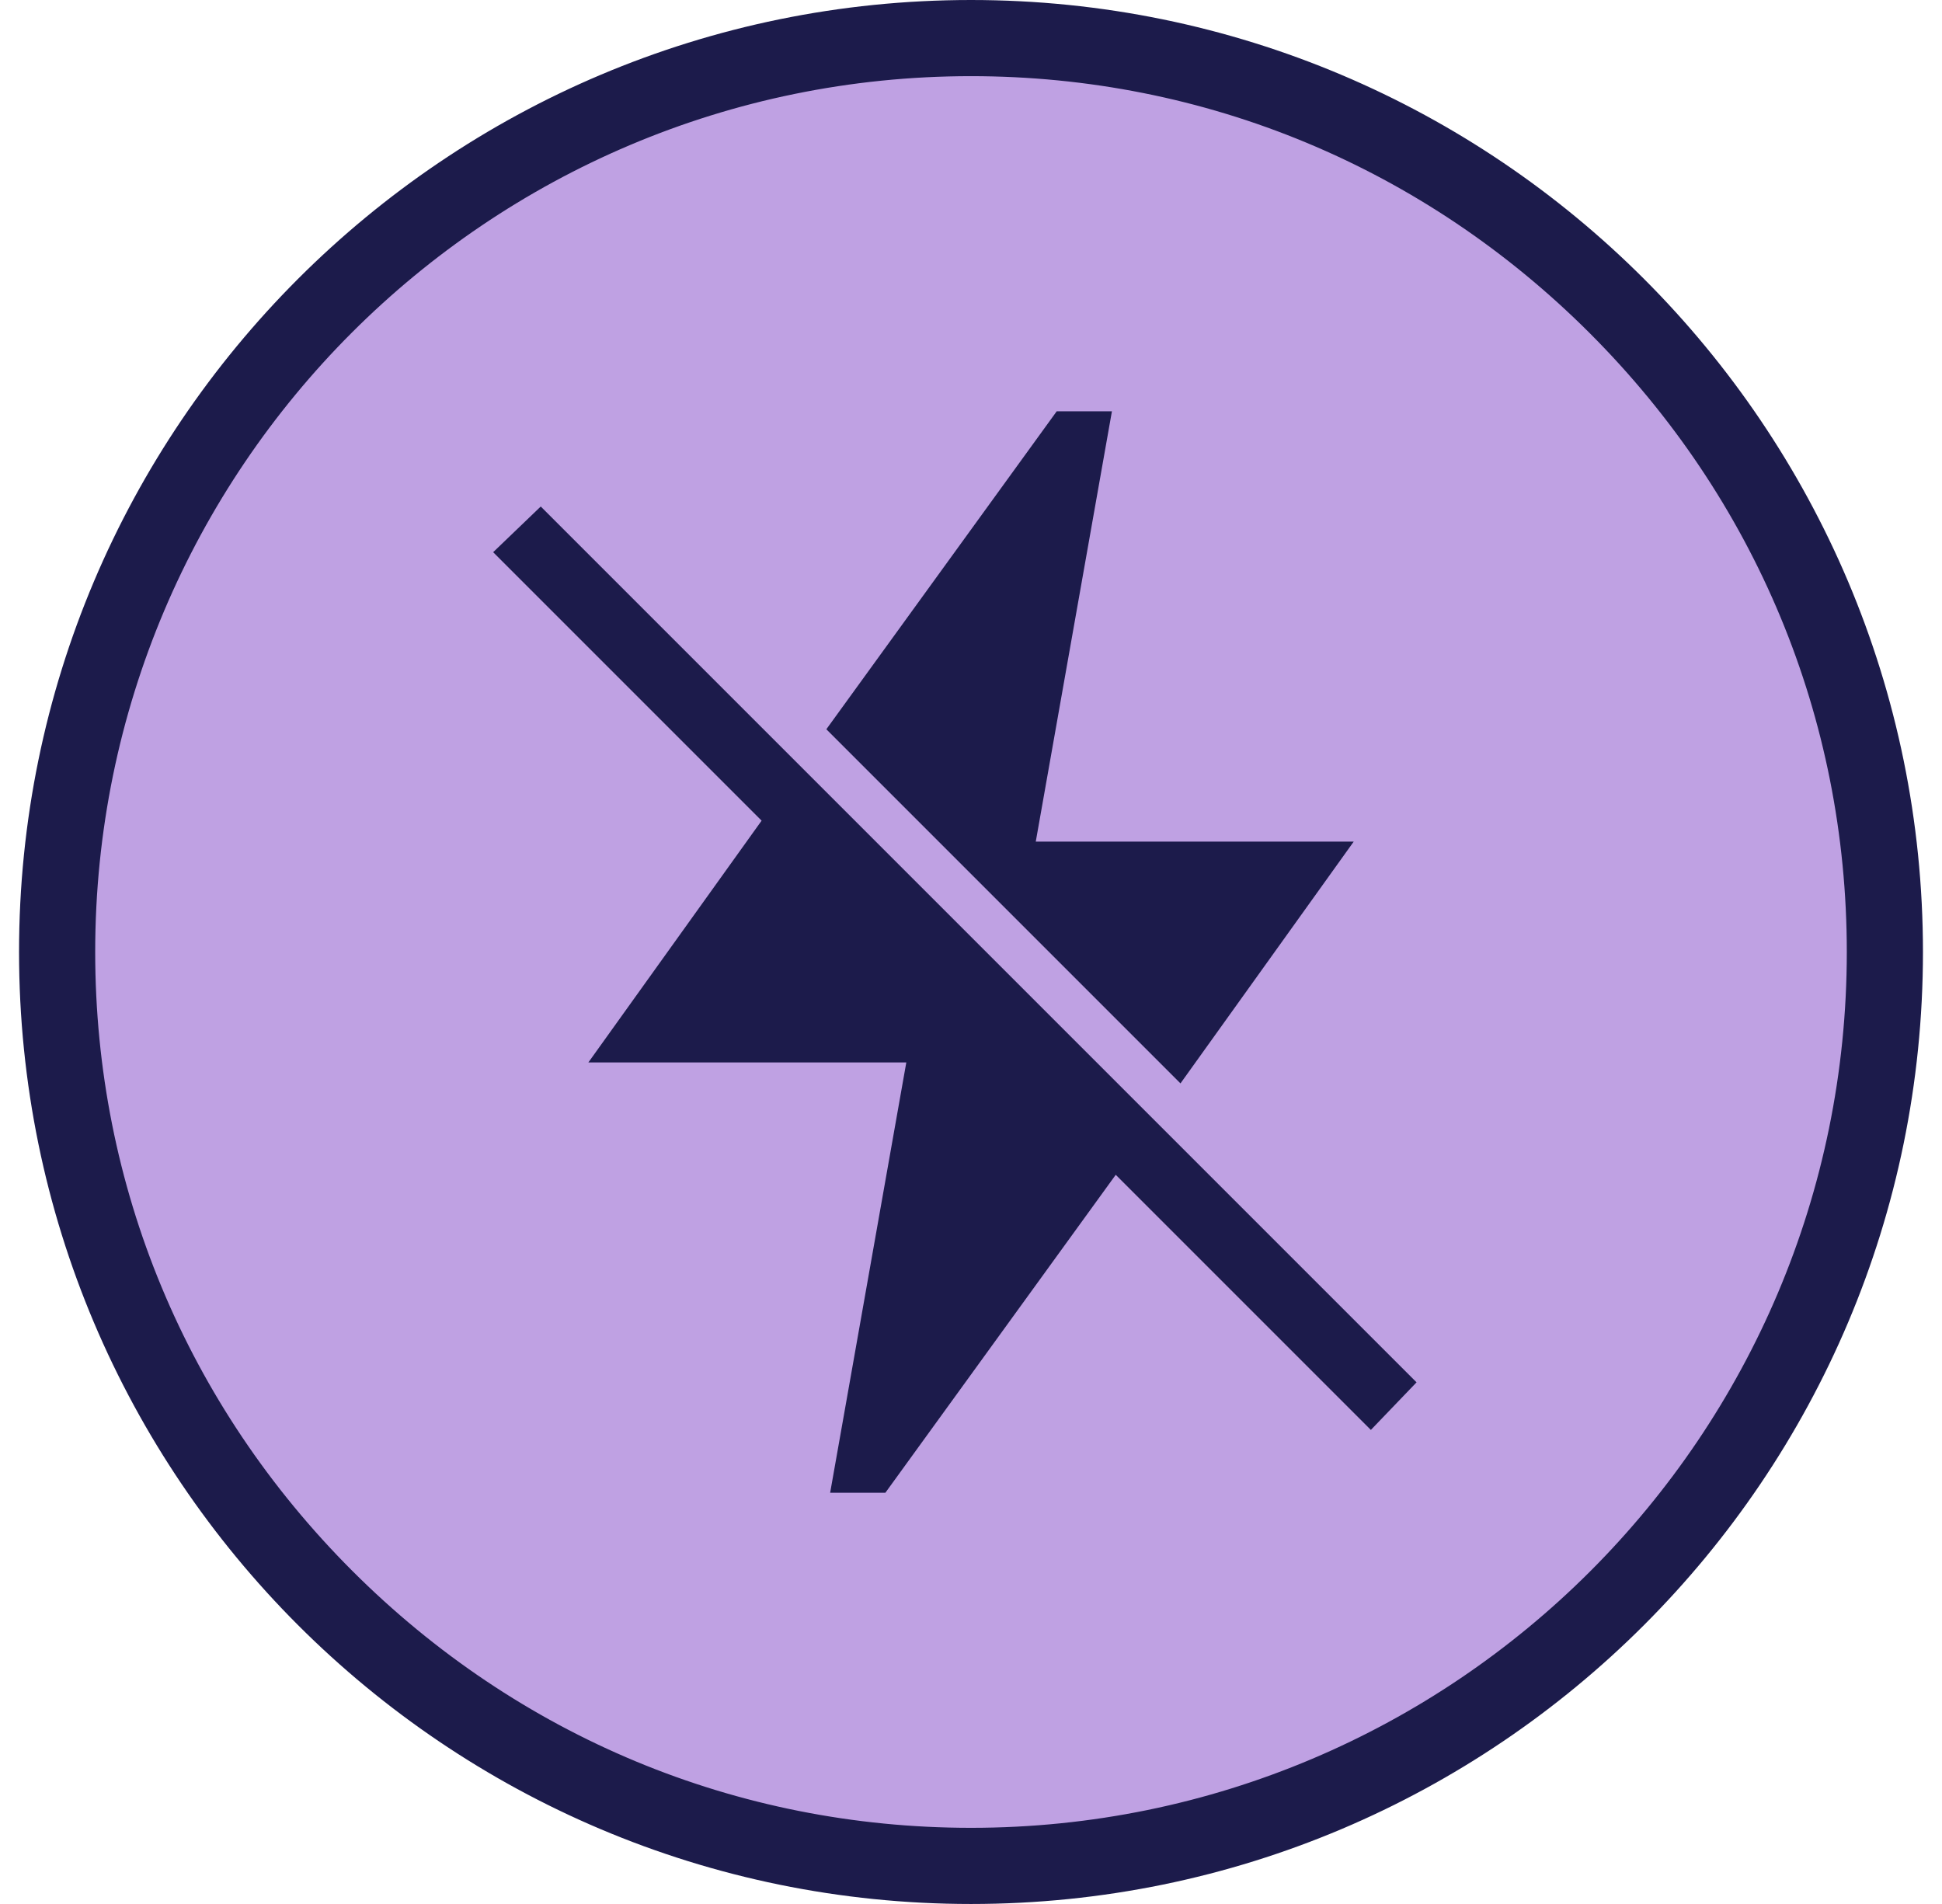
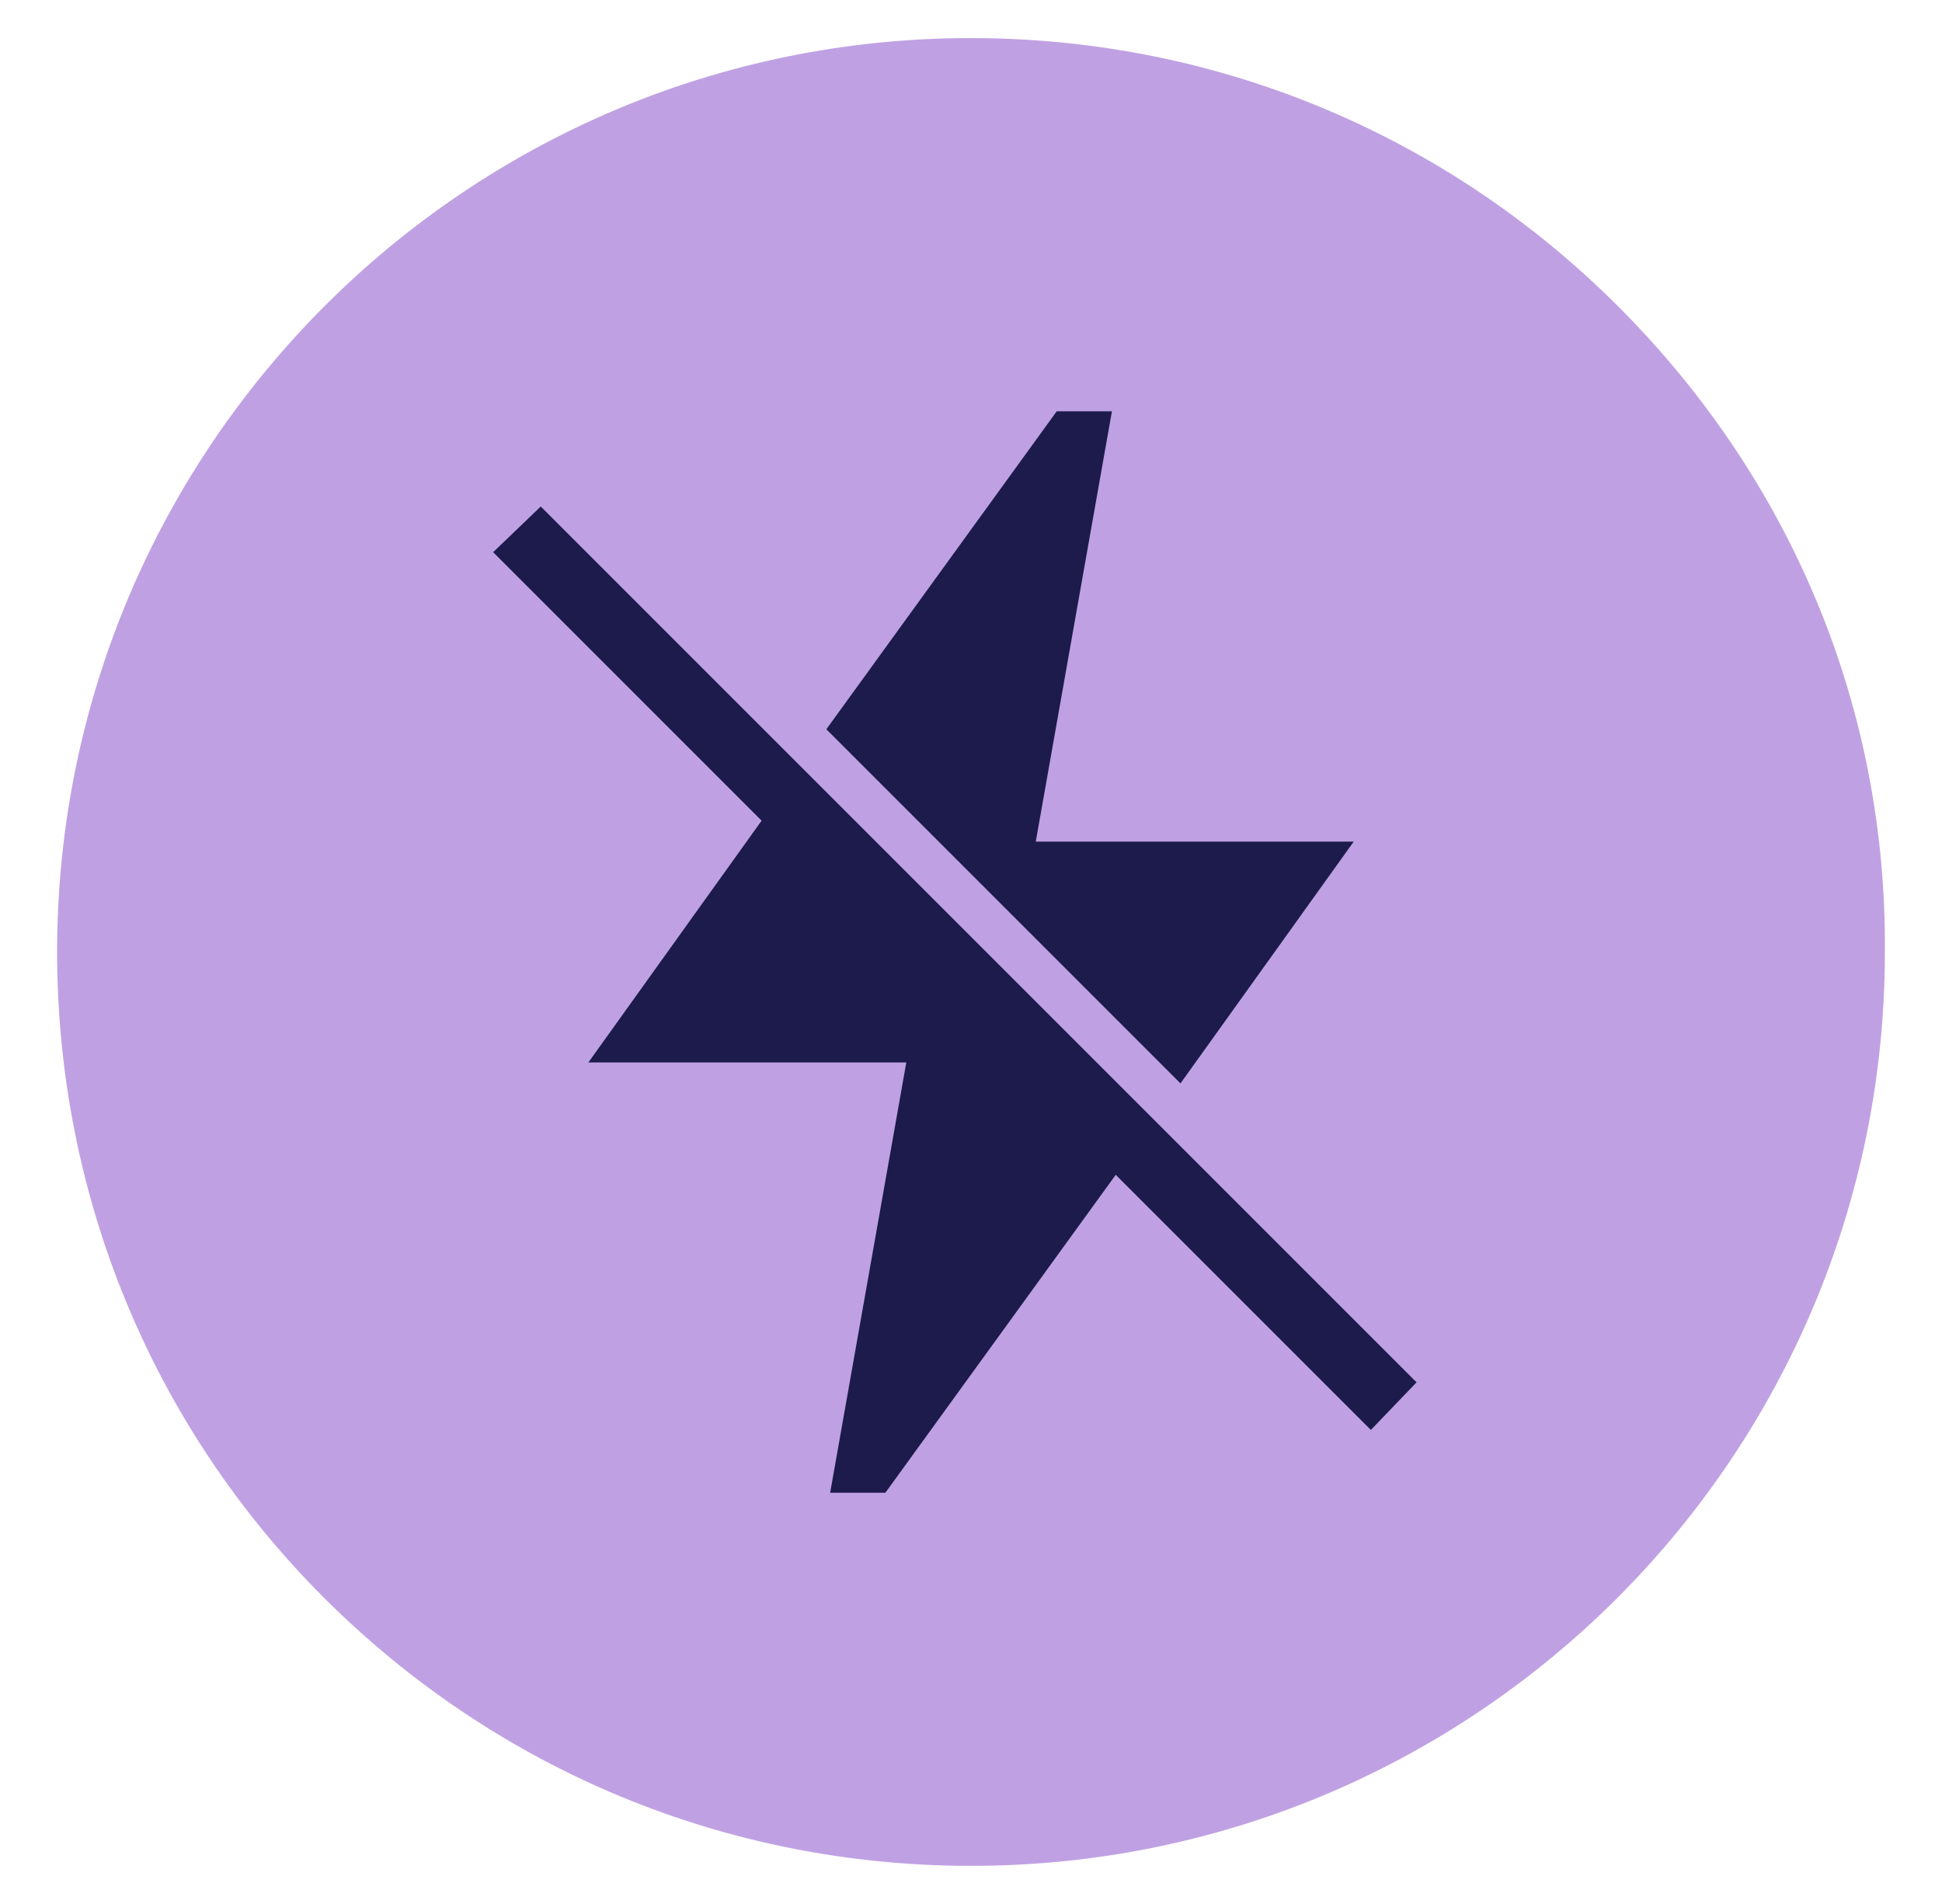
<svg xmlns="http://www.w3.org/2000/svg" fill="none" viewBox="0 0 51 50" height="50" width="51">
  <g clip-path="url(#clip0_1_9685)">
    <path fill="#BFA1E3" d="M25.5 48.999C19.1 48.999 13.05 46.499 8.5 41.95C4 37.45 1.5 31.399 1.5 25C1.5 11.749 12.25 1 25.5 1C31.9 1 37.95 3.5 42.5 8.05C47.05 12.6 49.55 18.599 49.5 25C49.5 38.249 38.75 48.999 25.5 48.999Z" />
-     <path fill="#1C1B4B" d="M25.5 2C31.65 2 37.4 4.4 41.75 8.75C46.1 13.1 48.5 18.85 48.5 25C48.5 37.7 38.2 48 25.5 48C19.35 48 13.6 45.6 9.25 41.25C4.9 36.9 2.5 31.15 2.5 25C2.5 12.3 12.8 2 25.5 2ZM25.5 0C11.7 0 0.5 11.2 0.5 25C0.5 38.8 11.7 50 25.5 50C39.3 50 50.5 38.8 50.5 25C50.5 11.2 39.3 0 25.5 0Z" />
    <path fill="#1C1B4B" d="M35.551 22.101H27.201L29.201 10.801H27.751L21.701 19.151L31.001 28.451L35.551 22.101Z" />
    <path fill="#1C1B4B" d="M37.201 36.301L14.201 13.301L12.951 14.501L20.001 21.551L15.451 27.901H23.801L21.801 39.201H23.251L29.301 30.851L36.001 37.551L37.201 36.301Z" />
  </g>
  <defs>
    <clipPath id="clip0_1_9685">
      <rect transform="translate(0.5)" fill="white" height="50" width="50" />
    </clipPath>
  </defs>
</svg>